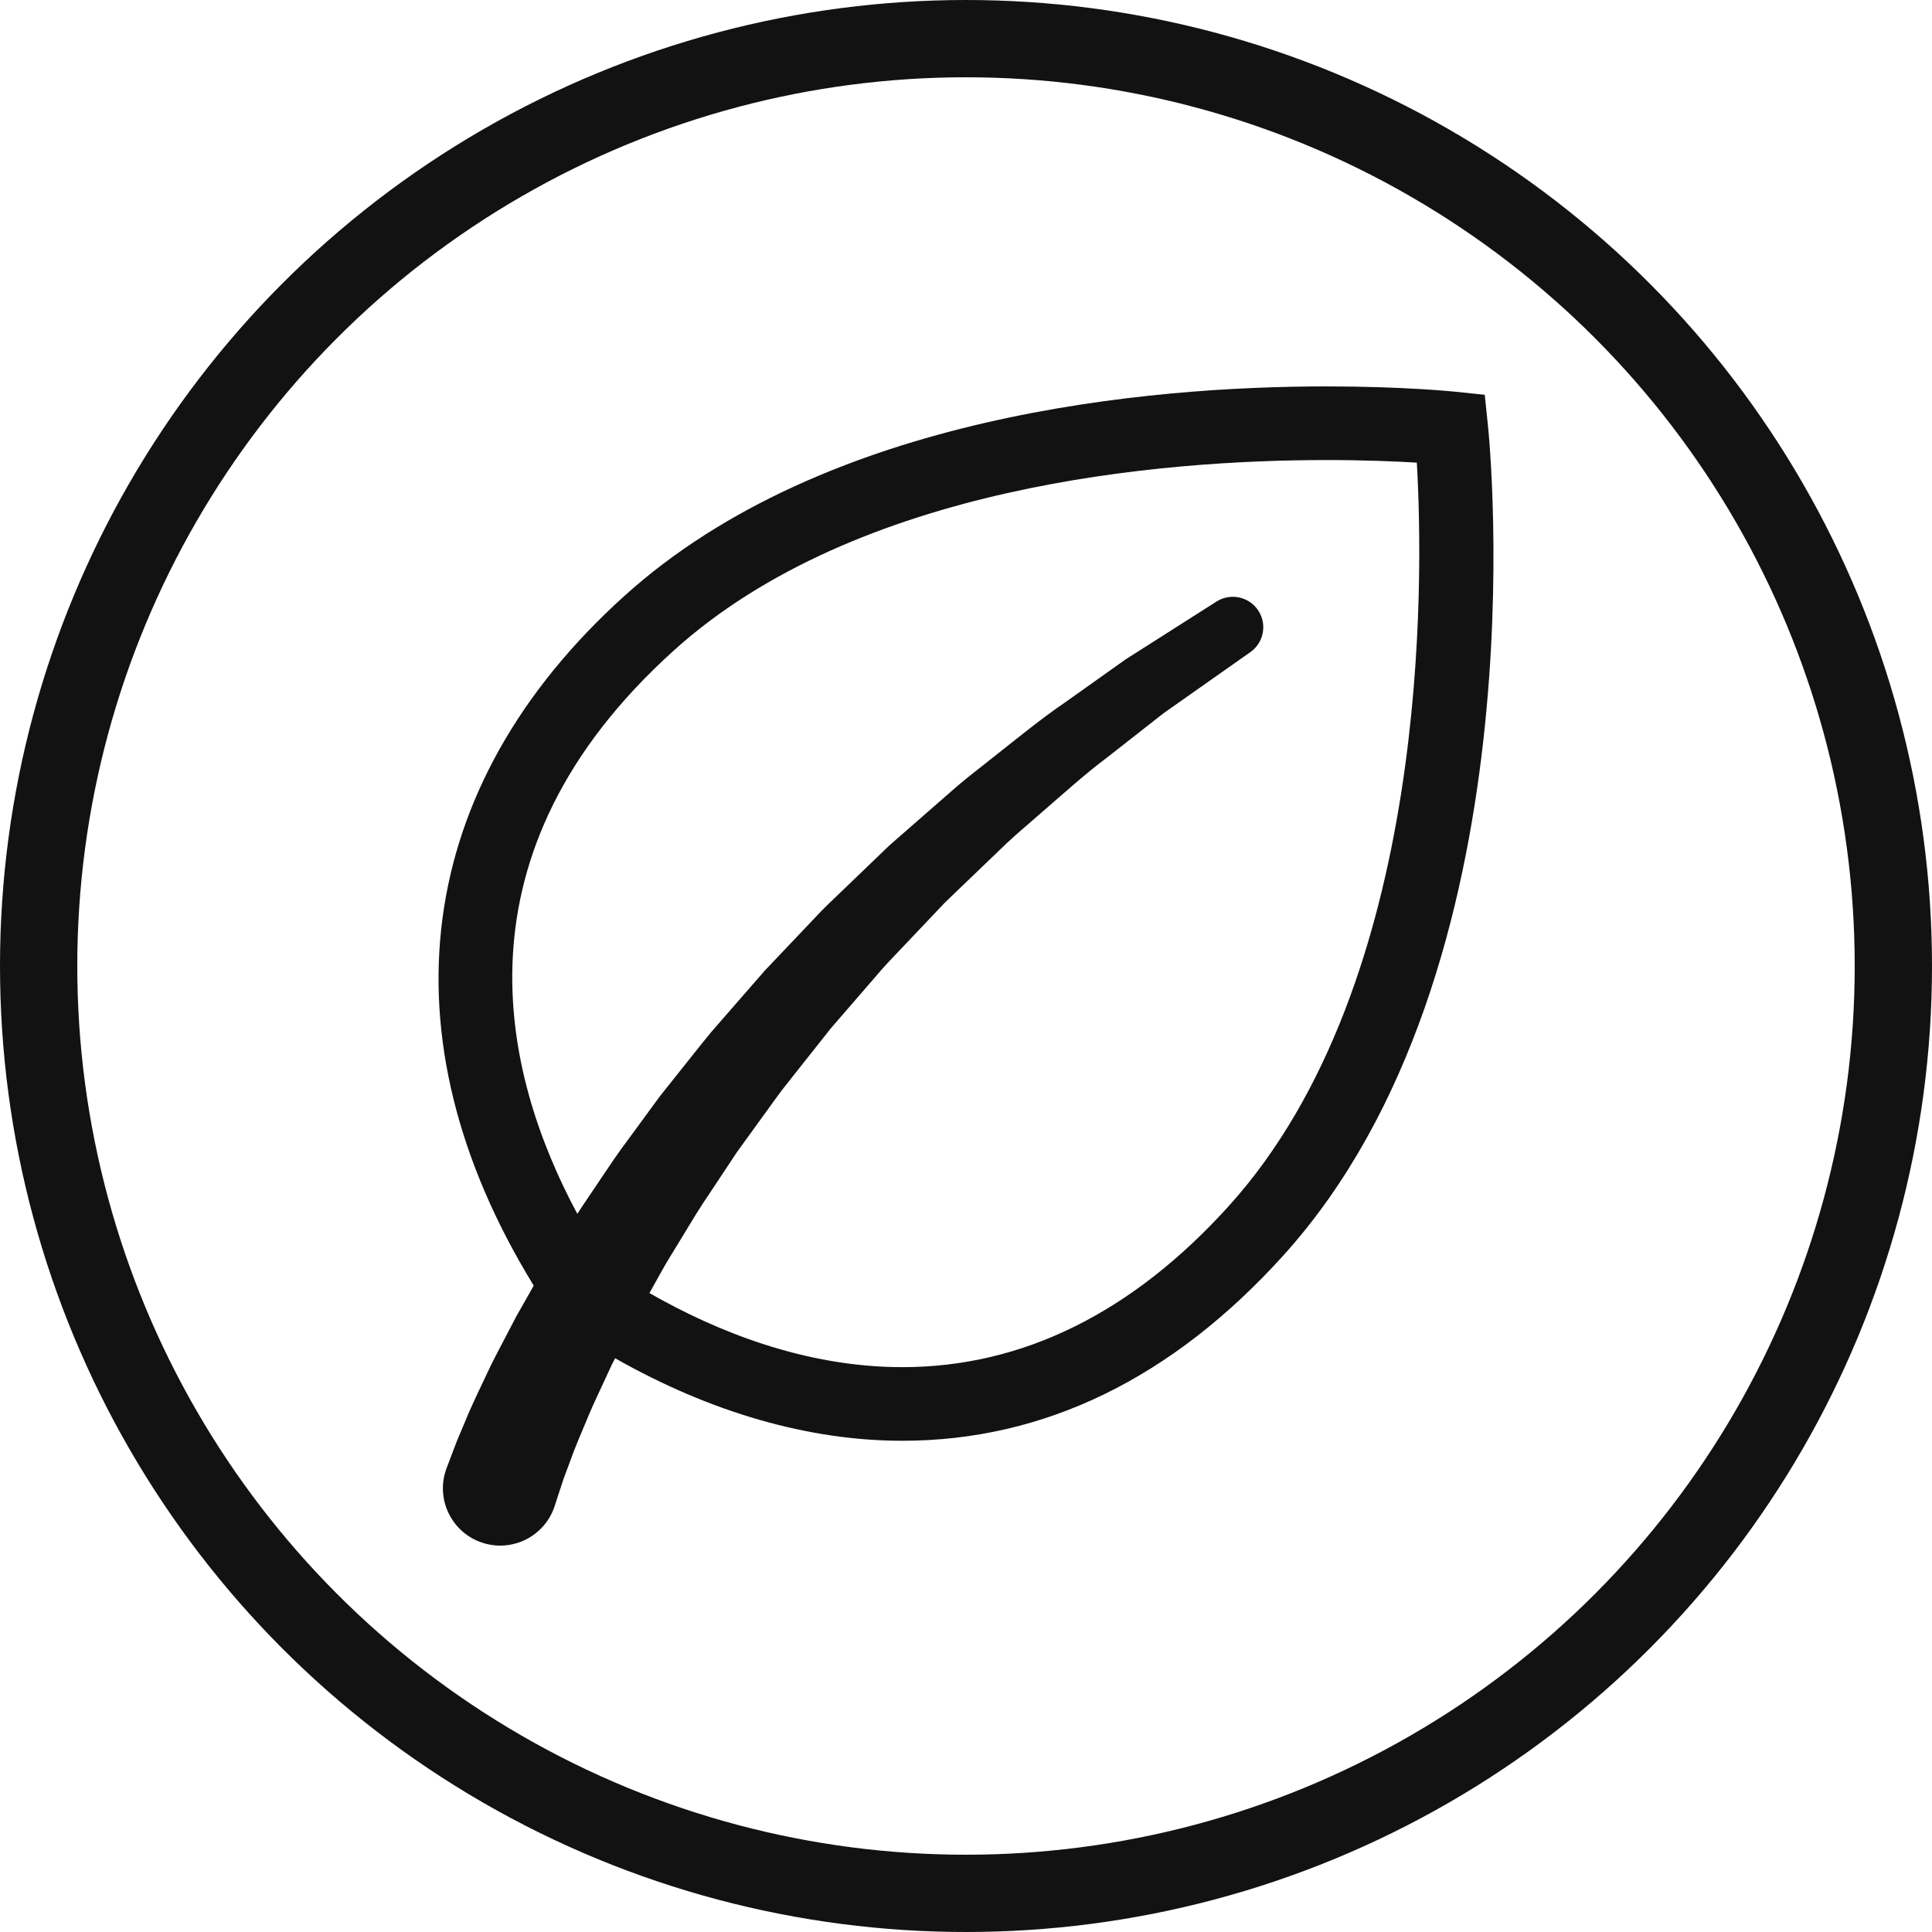
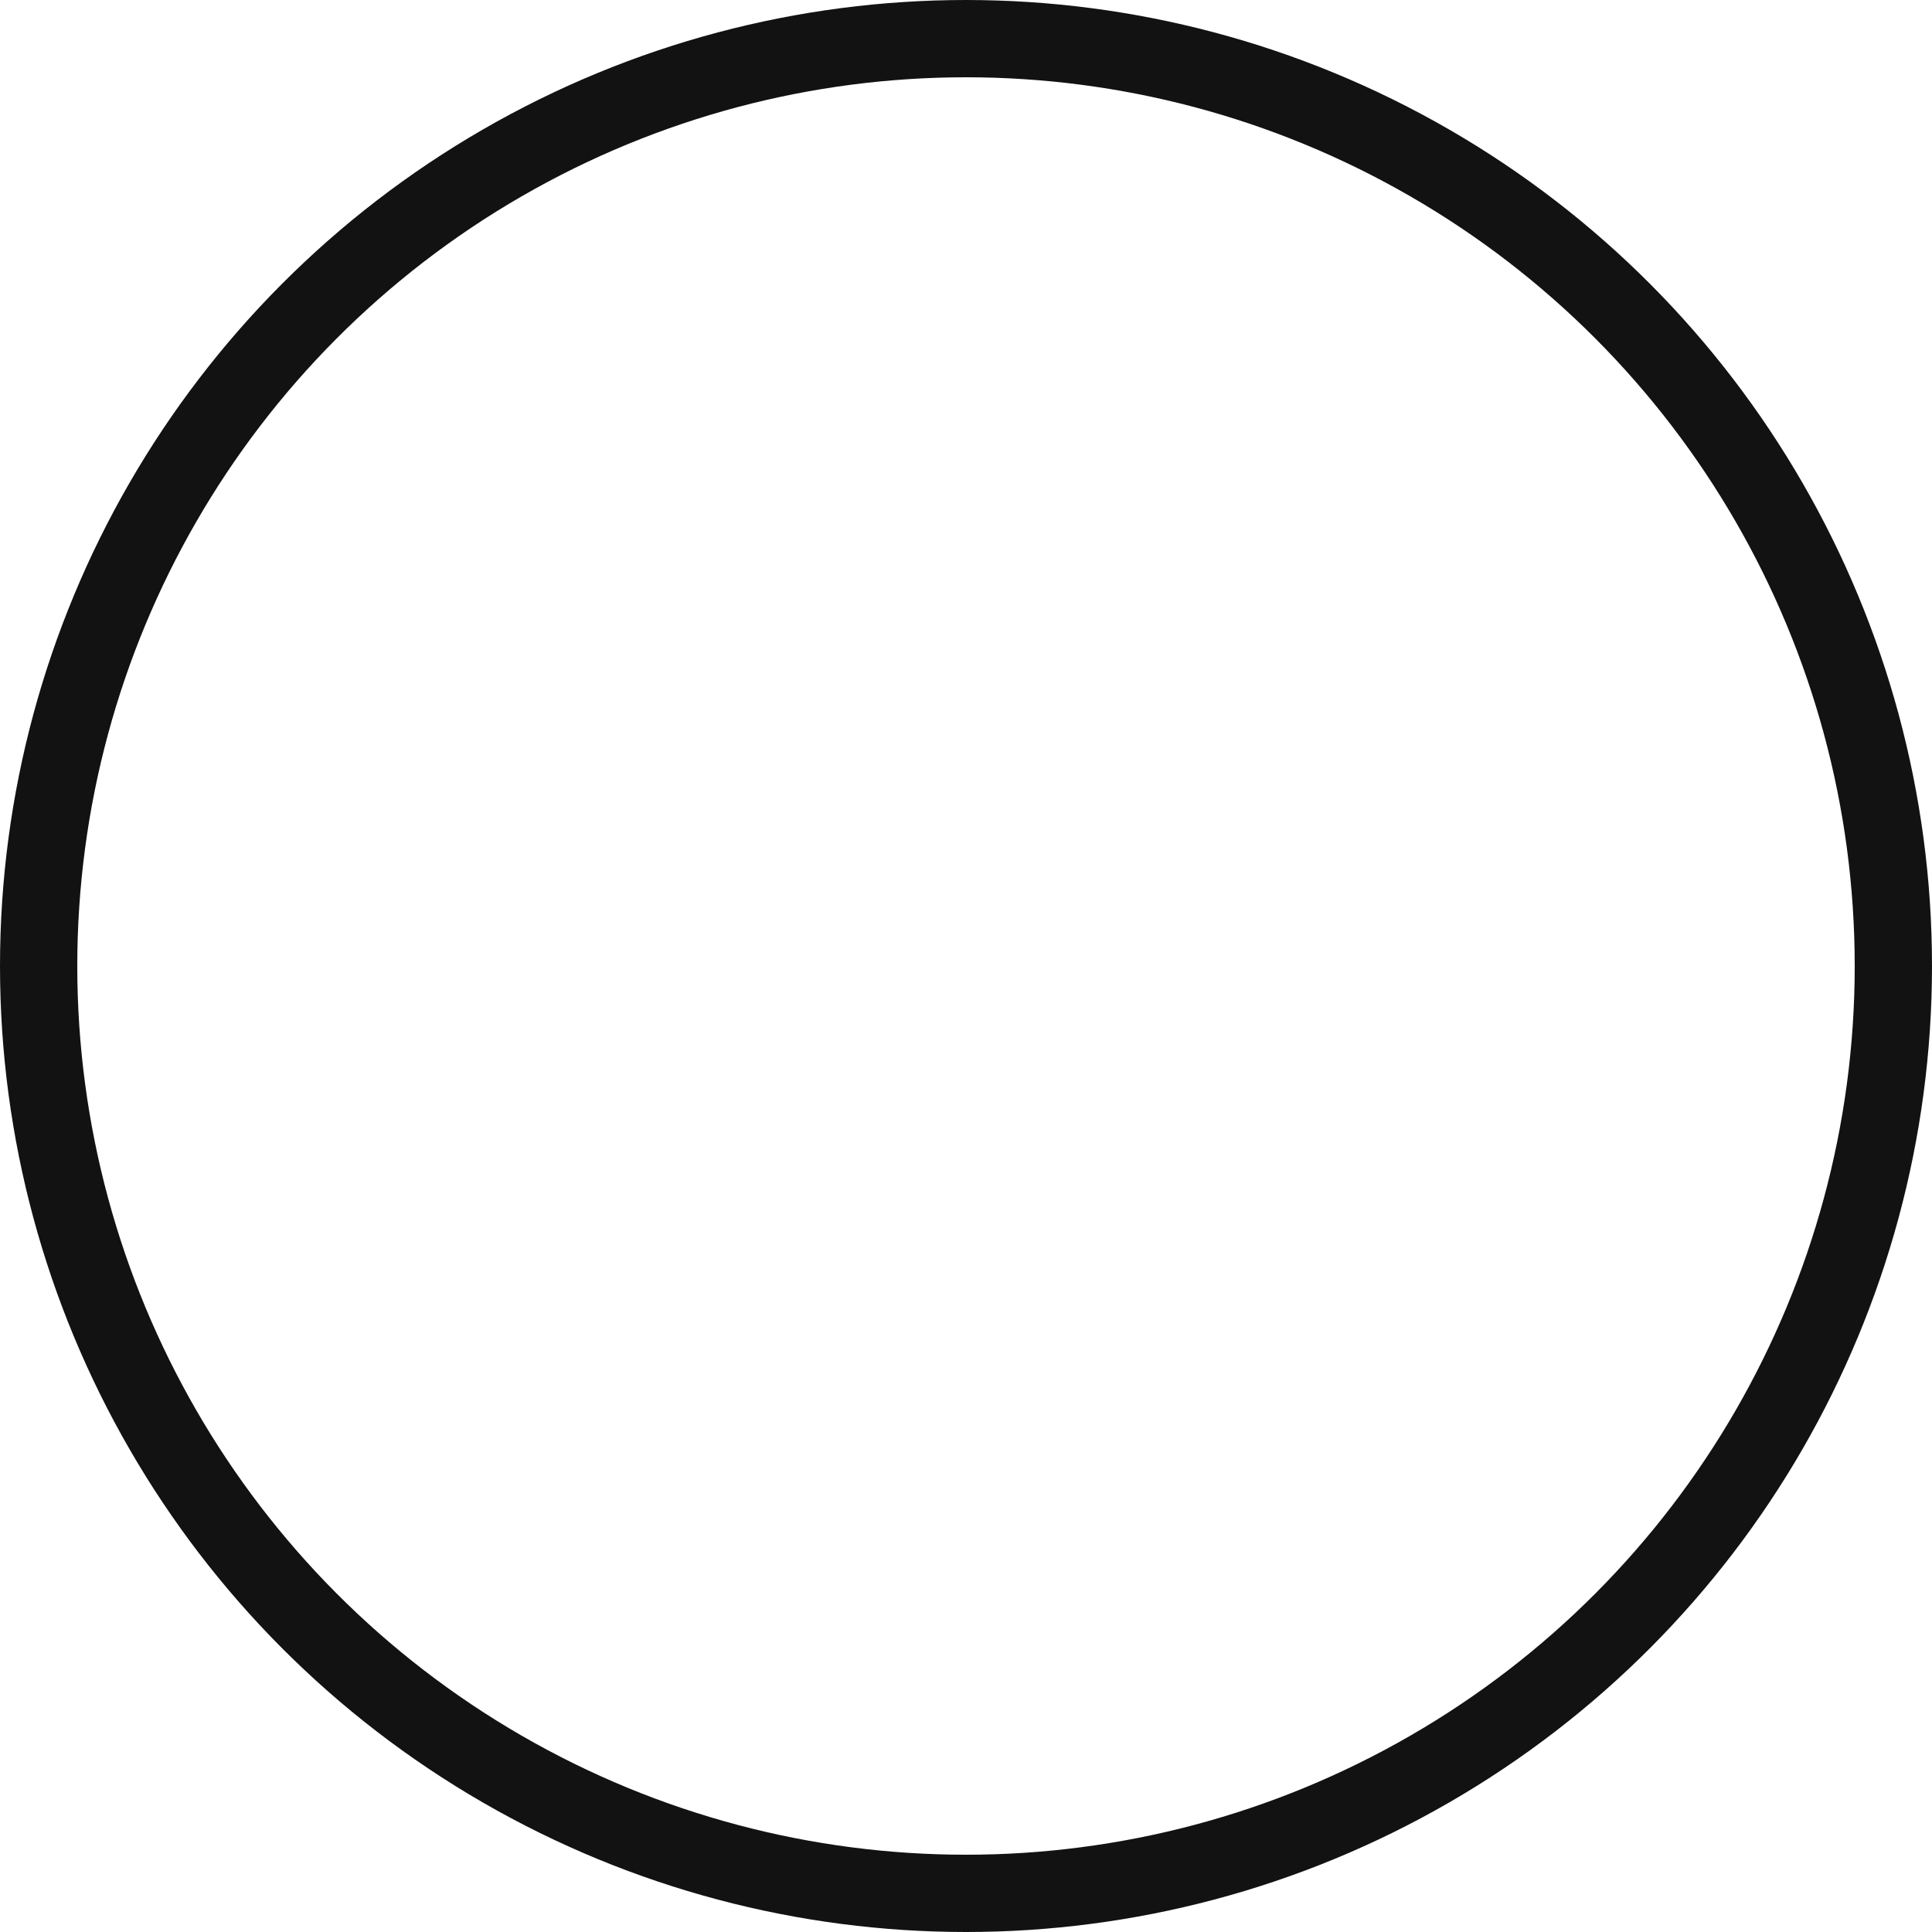
<svg xmlns="http://www.w3.org/2000/svg" width="50" height="50" viewBox="0 0 50 50" fill="none">
  <circle cx="25" cy="25" r="24" stroke="#121212" stroke-width="2" />
  <g clip-path="url(#clip0_558_54)">
    <path d="M38.505 10.986L38.425 10.217L37.656 10.137C37.602 10.132 36.318 10 34.329 10C29.787 10 21.387 10.704 16.162 15.42C10.686 20.361 9.855 26.826 13.813 33.272C13.752 33.381 13.69 33.491 13.629 33.597C13.539 33.754 13.452 33.907 13.367 34.058C13.287 34.211 13.208 34.361 13.132 34.508C12.98 34.801 12.831 35.076 12.701 35.342C12.447 35.88 12.222 36.335 12.05 36.758C11.964 36.963 11.887 37.145 11.82 37.304C11.764 37.452 11.716 37.577 11.678 37.679C11.6 37.883 11.559 37.992 11.559 37.992C11.552 38.011 11.543 38.036 11.536 38.057C11.282 38.835 11.706 39.672 12.484 39.926C13.262 40.181 14.1 39.756 14.354 38.978L14.356 38.973C14.356 38.973 14.392 38.863 14.459 38.656C14.493 38.552 14.535 38.425 14.584 38.275C14.634 38.14 14.691 37.986 14.756 37.813C14.873 37.476 15.065 37.037 15.272 36.54C15.378 36.292 15.505 36.031 15.632 35.754C15.696 35.616 15.762 35.474 15.829 35.328C15.858 35.27 15.889 35.21 15.919 35.151C18.383 36.551 20.927 37.287 23.351 37.287H23.352C27.023 37.287 30.344 35.67 33.222 32.481C39.891 25.091 38.565 11.558 38.505 10.986ZM31.808 31.204C29.306 33.976 26.461 35.382 23.352 35.382C20.828 35.381 18.536 34.454 16.808 33.465C16.898 33.303 16.99 33.139 17.082 32.972C17.266 32.631 17.486 32.298 17.693 31.948C17.904 31.6 18.118 31.243 18.358 30.894C18.592 30.541 18.83 30.181 19.071 29.818C19.328 29.464 19.587 29.106 19.848 28.745C19.98 28.565 20.108 28.381 20.244 28.202C20.383 28.026 20.523 27.849 20.663 27.672C20.943 27.319 21.225 26.963 21.507 26.607C21.804 26.264 22.101 25.921 22.397 25.579C22.545 25.407 22.692 25.237 22.84 25.066C22.989 24.898 23.148 24.739 23.3 24.575C23.608 24.25 23.914 23.928 24.216 23.61L24.442 23.371L24.676 23.145C24.833 22.995 24.988 22.846 25.142 22.698C25.45 22.403 25.753 22.112 26.049 21.827C26.348 21.545 26.66 21.29 26.953 21.03C27.545 20.517 28.096 20.019 28.645 19.609C29.184 19.187 29.678 18.799 30.116 18.456C30.572 18.135 30.969 17.856 31.296 17.625C31.951 17.164 32.325 16.901 32.325 16.901L32.361 16.876C32.702 16.635 32.797 16.166 32.57 15.81C32.337 15.443 31.85 15.335 31.483 15.568C31.483 15.568 31.085 15.821 30.389 16.264C30.041 16.486 29.617 16.755 29.132 17.064C28.663 17.398 28.133 17.774 27.556 18.184C26.968 18.583 26.374 19.07 25.735 19.574C25.419 19.829 25.083 20.079 24.759 20.357C24.437 20.639 24.108 20.926 23.774 21.218C23.607 21.364 23.438 21.512 23.268 21.66L23.013 21.884L22.766 22.121C22.436 22.438 22.102 22.759 21.765 23.083C21.598 23.246 21.425 23.405 21.261 23.573C21.099 23.744 20.936 23.915 20.773 24.086C20.447 24.43 20.12 24.774 19.793 25.119C19.48 25.477 19.168 25.835 18.857 26.192C18.701 26.371 18.546 26.55 18.391 26.728C18.24 26.909 18.096 27.095 17.949 27.277C17.657 27.644 17.367 28.008 17.08 28.368C16.808 28.739 16.539 29.106 16.275 29.466C16.005 29.823 15.761 30.19 15.52 30.548C15.326 30.844 15.125 31.127 14.941 31.414C12.975 27.754 11.628 22.078 17.438 16.835C22.19 12.546 30.06 11.906 34.329 11.906C35.312 11.906 36.119 11.94 36.667 11.973C36.839 14.922 37.037 25.41 31.808 31.204Z" fill="#121212" />
  </g>
  <defs>
    <clipPath id="clip0_558_54">
-       <rect width="30" height="30" fill="white" transform="translate(10 10)" />
-     </clipPath>
+       </clipPath>
  </defs>
</svg>